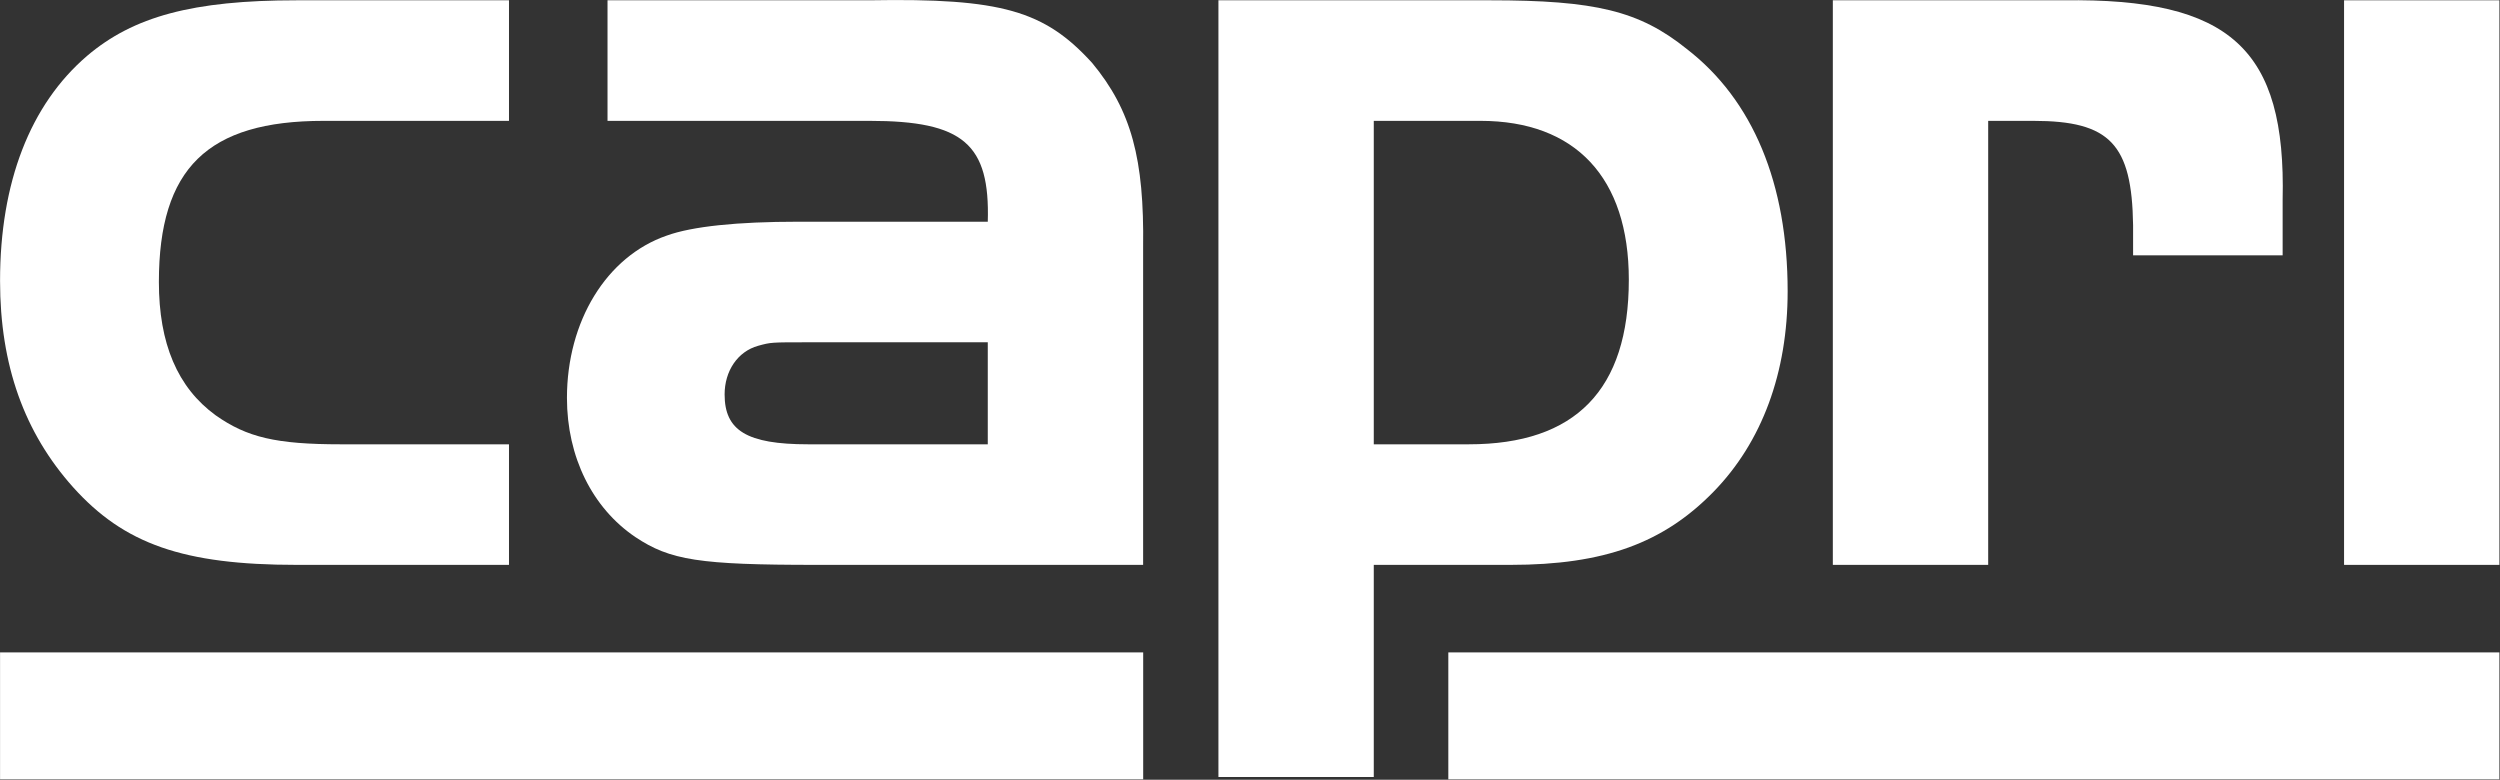
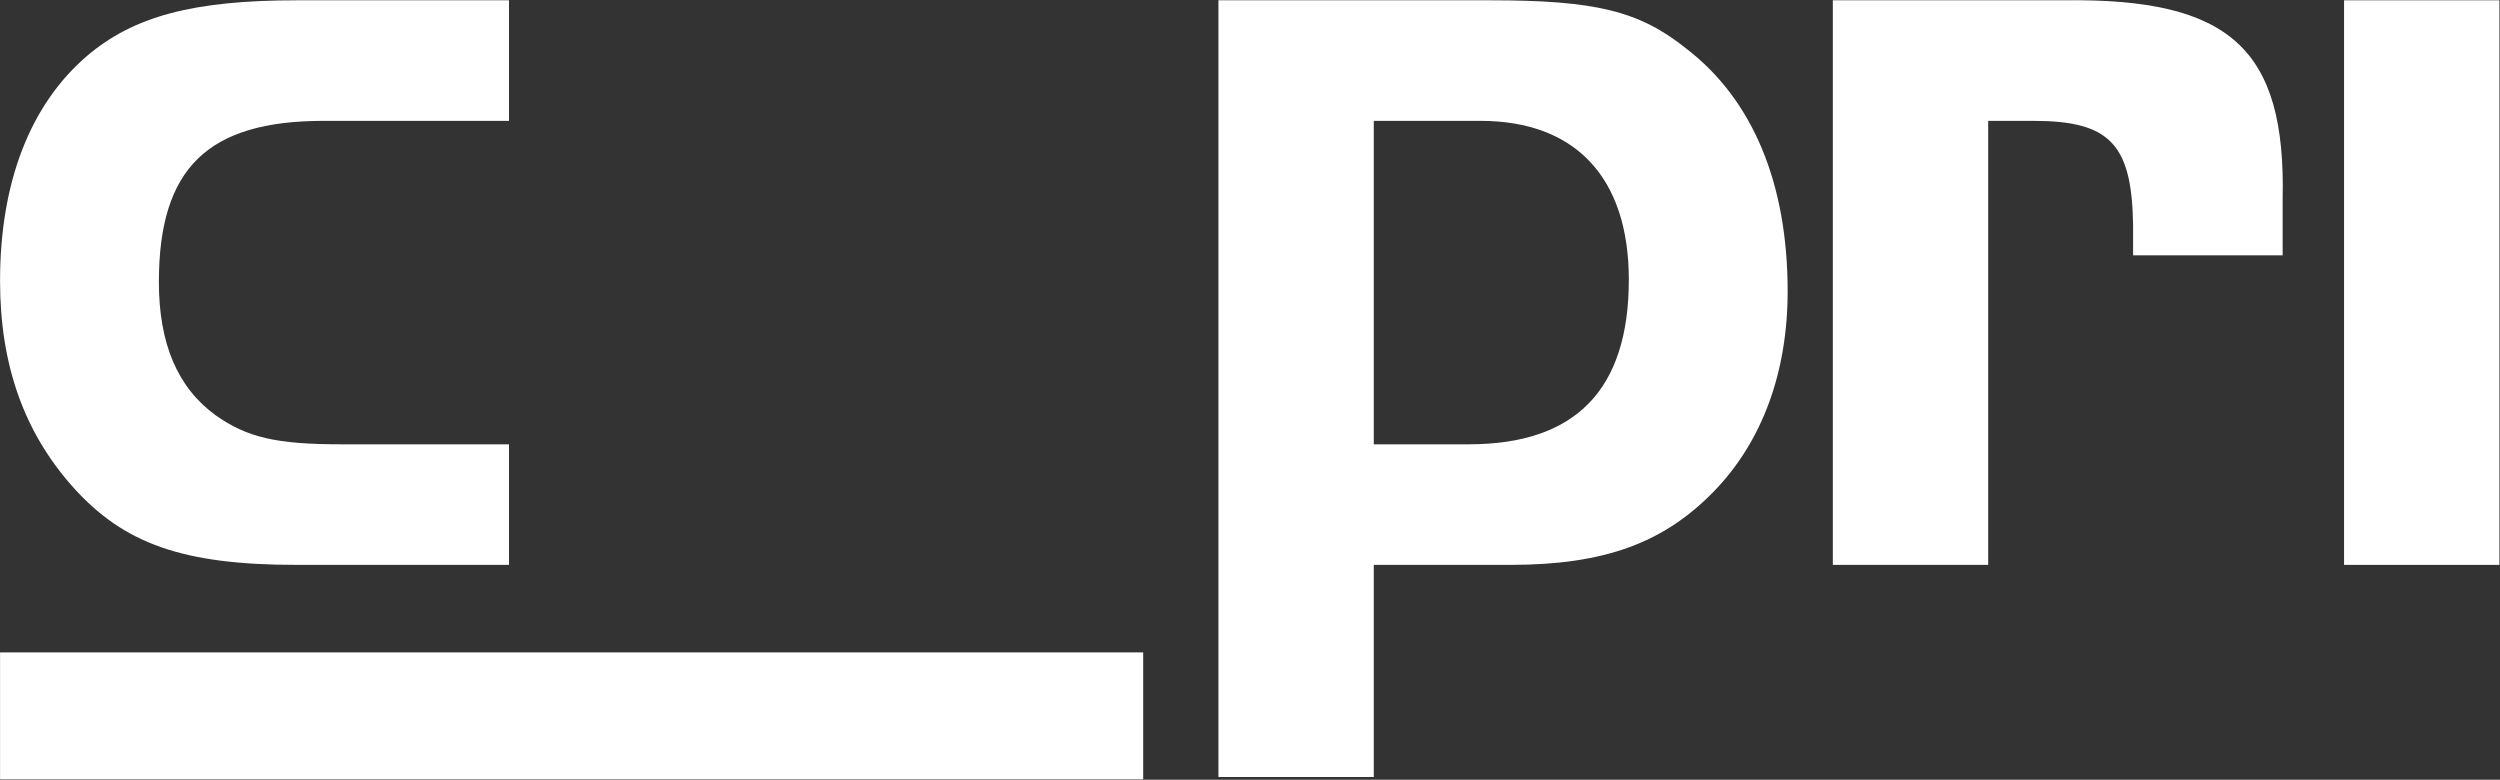
<svg xmlns="http://www.w3.org/2000/svg" width="100%" height="100%" viewBox="0 0 2363 737" version="1.1" xml:space="preserve" style="fill-rule:evenodd;clip-rule:evenodd;stroke-linejoin:round;stroke-miterlimit:2;">
  <rect x="0" y="0" width="2363" height="737" fill="#333333" stroke="none" />
  <g transform="matrix(1,0,0,1,-613.324,-412.155)">
    <g transform="matrix(4.167,0,0,4.167,0,0)">
      <g transform="matrix(1,0,0,1,262.64,199.692)">
        <path d="M0,-73.368L-42.074,-73.368C-68.371,-73.368 -79.415,-62.587 -79.415,-36.816C-79.415,-22.879 -75.208,-12.886 -66.53,-6.575C-59.431,-1.579 -52.855,0 -38.129,0L0,0L0,27.348L-48.123,27.348C-73.893,27.348 -87.304,22.615 -98.875,9.729C-109.92,-2.63 -115.442,-17.882 -115.442,-37.078C-115.442,-59.43 -108.604,-77.049 -95.719,-88.094C-85.201,-97.034 -71.789,-100.716 -48.123,-100.716L0,-100.716L0,-73.368Z" style="fill:white;fill-rule:nonzero;" />
      </g>
    </g>
    <g transform="matrix(4.167,0,0,4.167,0,0)">
      <g transform="matrix(1,0,0,1,330.483,148.939)">
-         <path d="M0,27.611C-8.415,27.611 -8.415,27.611 -11.308,28.4C-16.041,29.715 -18.933,34.185 -18.933,39.444C-18.933,47.596 -13.937,50.752 0,50.752L40.76,50.752L40.76,27.611L0,27.611ZM40.76,0.263C41.285,-17.356 35.237,-22.616 13.937,-22.616L-45.493,-22.616L-45.493,-49.964L13.937,-49.964C43.915,-50.489 53.645,-47.597 64.426,-35.763C73.367,-24.982 76.259,-13.938 75.997,6.049L75.997,78.1L1.84,78.1C-24.719,78.1 -31.293,77.049 -39.181,71.789C-48.912,65.215 -54.696,53.645 -54.696,40.234C-54.696,22.878 -45.756,8.152 -32.082,3.418C-26.296,1.315 -16.041,0.263 -2.367,0.263L40.76,0.263Z" style="fill:white;fill-rule:nonzero;" />
-       </g>
+         </g>
    </g>
    <g transform="matrix(4.167,0,0,4.167,0,0)">
      <g transform="matrix(1,0,0,1,458.799,174.446)">
-         <path d="M0,25.245L21.564,25.245C45.755,25.245 57.853,12.885 57.853,-12.097C57.853,-35.237 45.755,-48.123 24.193,-48.123L0,-48.123L0,25.245ZM26.296,-75.471C50.227,-75.471 60.219,-73.105 71,-64.426C85.99,-52.856 93.878,-33.922 93.878,-9.466C93.878,8.94 88.094,24.719 77.048,36.026C65.742,47.597 52.331,52.593 31.029,52.593L0,52.593L0,100.716L-35.237,100.716L-35.237,-75.471L26.296,-75.471Z" style="fill:white;fill-rule:nonzero;" />
+         <path d="M0,25.245L21.564,25.245C45.755,25.245 57.853,12.885 57.853,-12.097C57.853,-35.237 45.755,-48.123 24.193,-48.123L0,-48.123L0,25.245ZM26.296,-75.471C50.227,-75.471 60.219,-73.105 71,-64.426C85.99,-52.856 93.878,-33.922 93.878,-9.466C93.878,8.94 88.094,24.719 77.048,36.026C65.742,47.597 52.331,52.593 31.029,52.593L0,52.593L0,100.716L-35.237,100.716L-35.237,-75.471Z" style="fill:white;fill-rule:nonzero;" />
      </g>
    </g>
    <g transform="matrix(4.167,0,0,4.167,0,0)">
      <g transform="matrix(1,0,0,1,615.257,226.515)">
        <path d="M0,-127.539C37.867,-128.064 50.489,-116.494 49.7,-82.309L49.7,-69.687L15.778,-69.687L15.778,-76.523C15.515,-94.932 10.519,-100.191 -6.836,-100.191L-17.092,-100.191L-17.092,0.525L-52.329,0.525L-52.329,-127.539L0,-127.539Z" style="fill:white;fill-rule:nonzero;" />
      </g>
    </g>
    <g transform="matrix(4.167,0,0,4.167,0,0)">
      <g transform="matrix(-1,0,0,1,1361.26,-77.737)">
        <rect x="647.134" y="176.713" width="35.237" height="128.064" style="fill:white;" />
      </g>
    </g>
    <g transform="matrix(4.167,0,0,4.167,0,0)">
      <g transform="matrix(-1,0,0,1,521.936,118.825)">
        <rect x="115.441" y="128.064" width="259.297" height="28.799" style="fill:white;" />
      </g>
    </g>
    <g transform="matrix(4.167,0,0,4.167,0,0)">
      <g transform="matrix(-1,0,0,1,1158.08,118.825)">
-         <rect x="443.956" y="128.064" width="238.415" height="28.799" style="fill:white;" />
-       </g>
+         </g>
    </g>
  </g>
</svg>